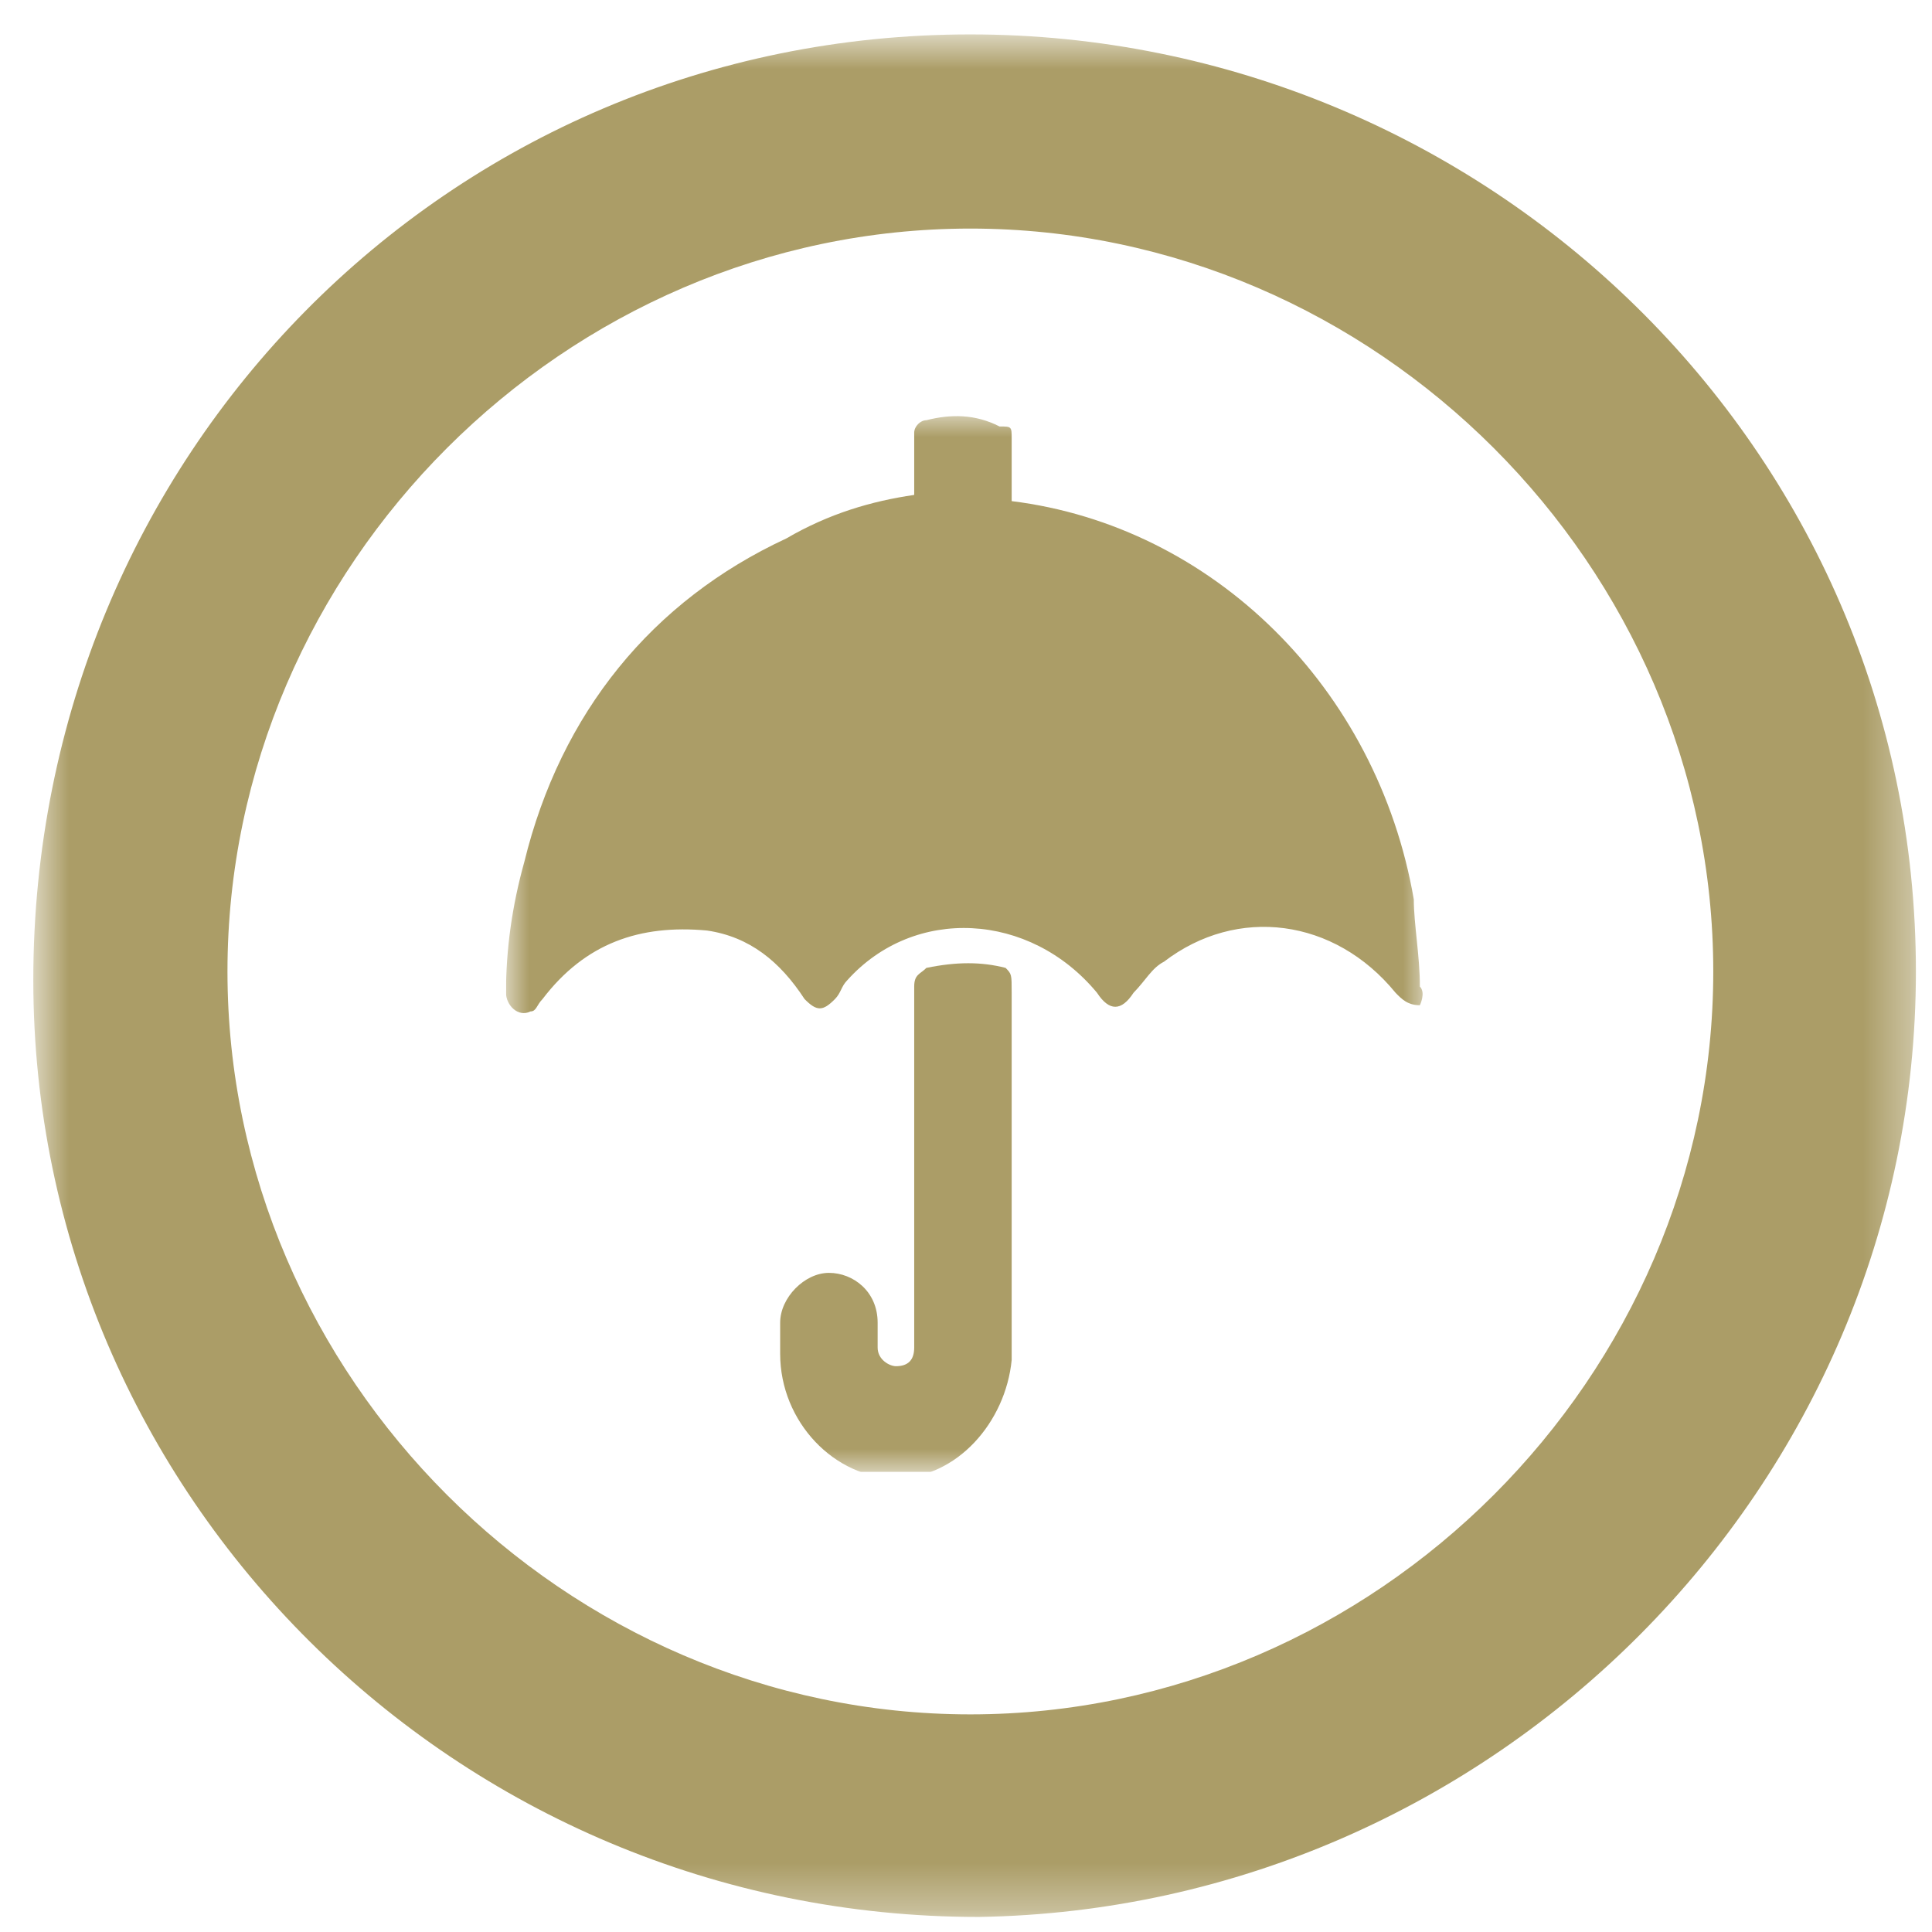
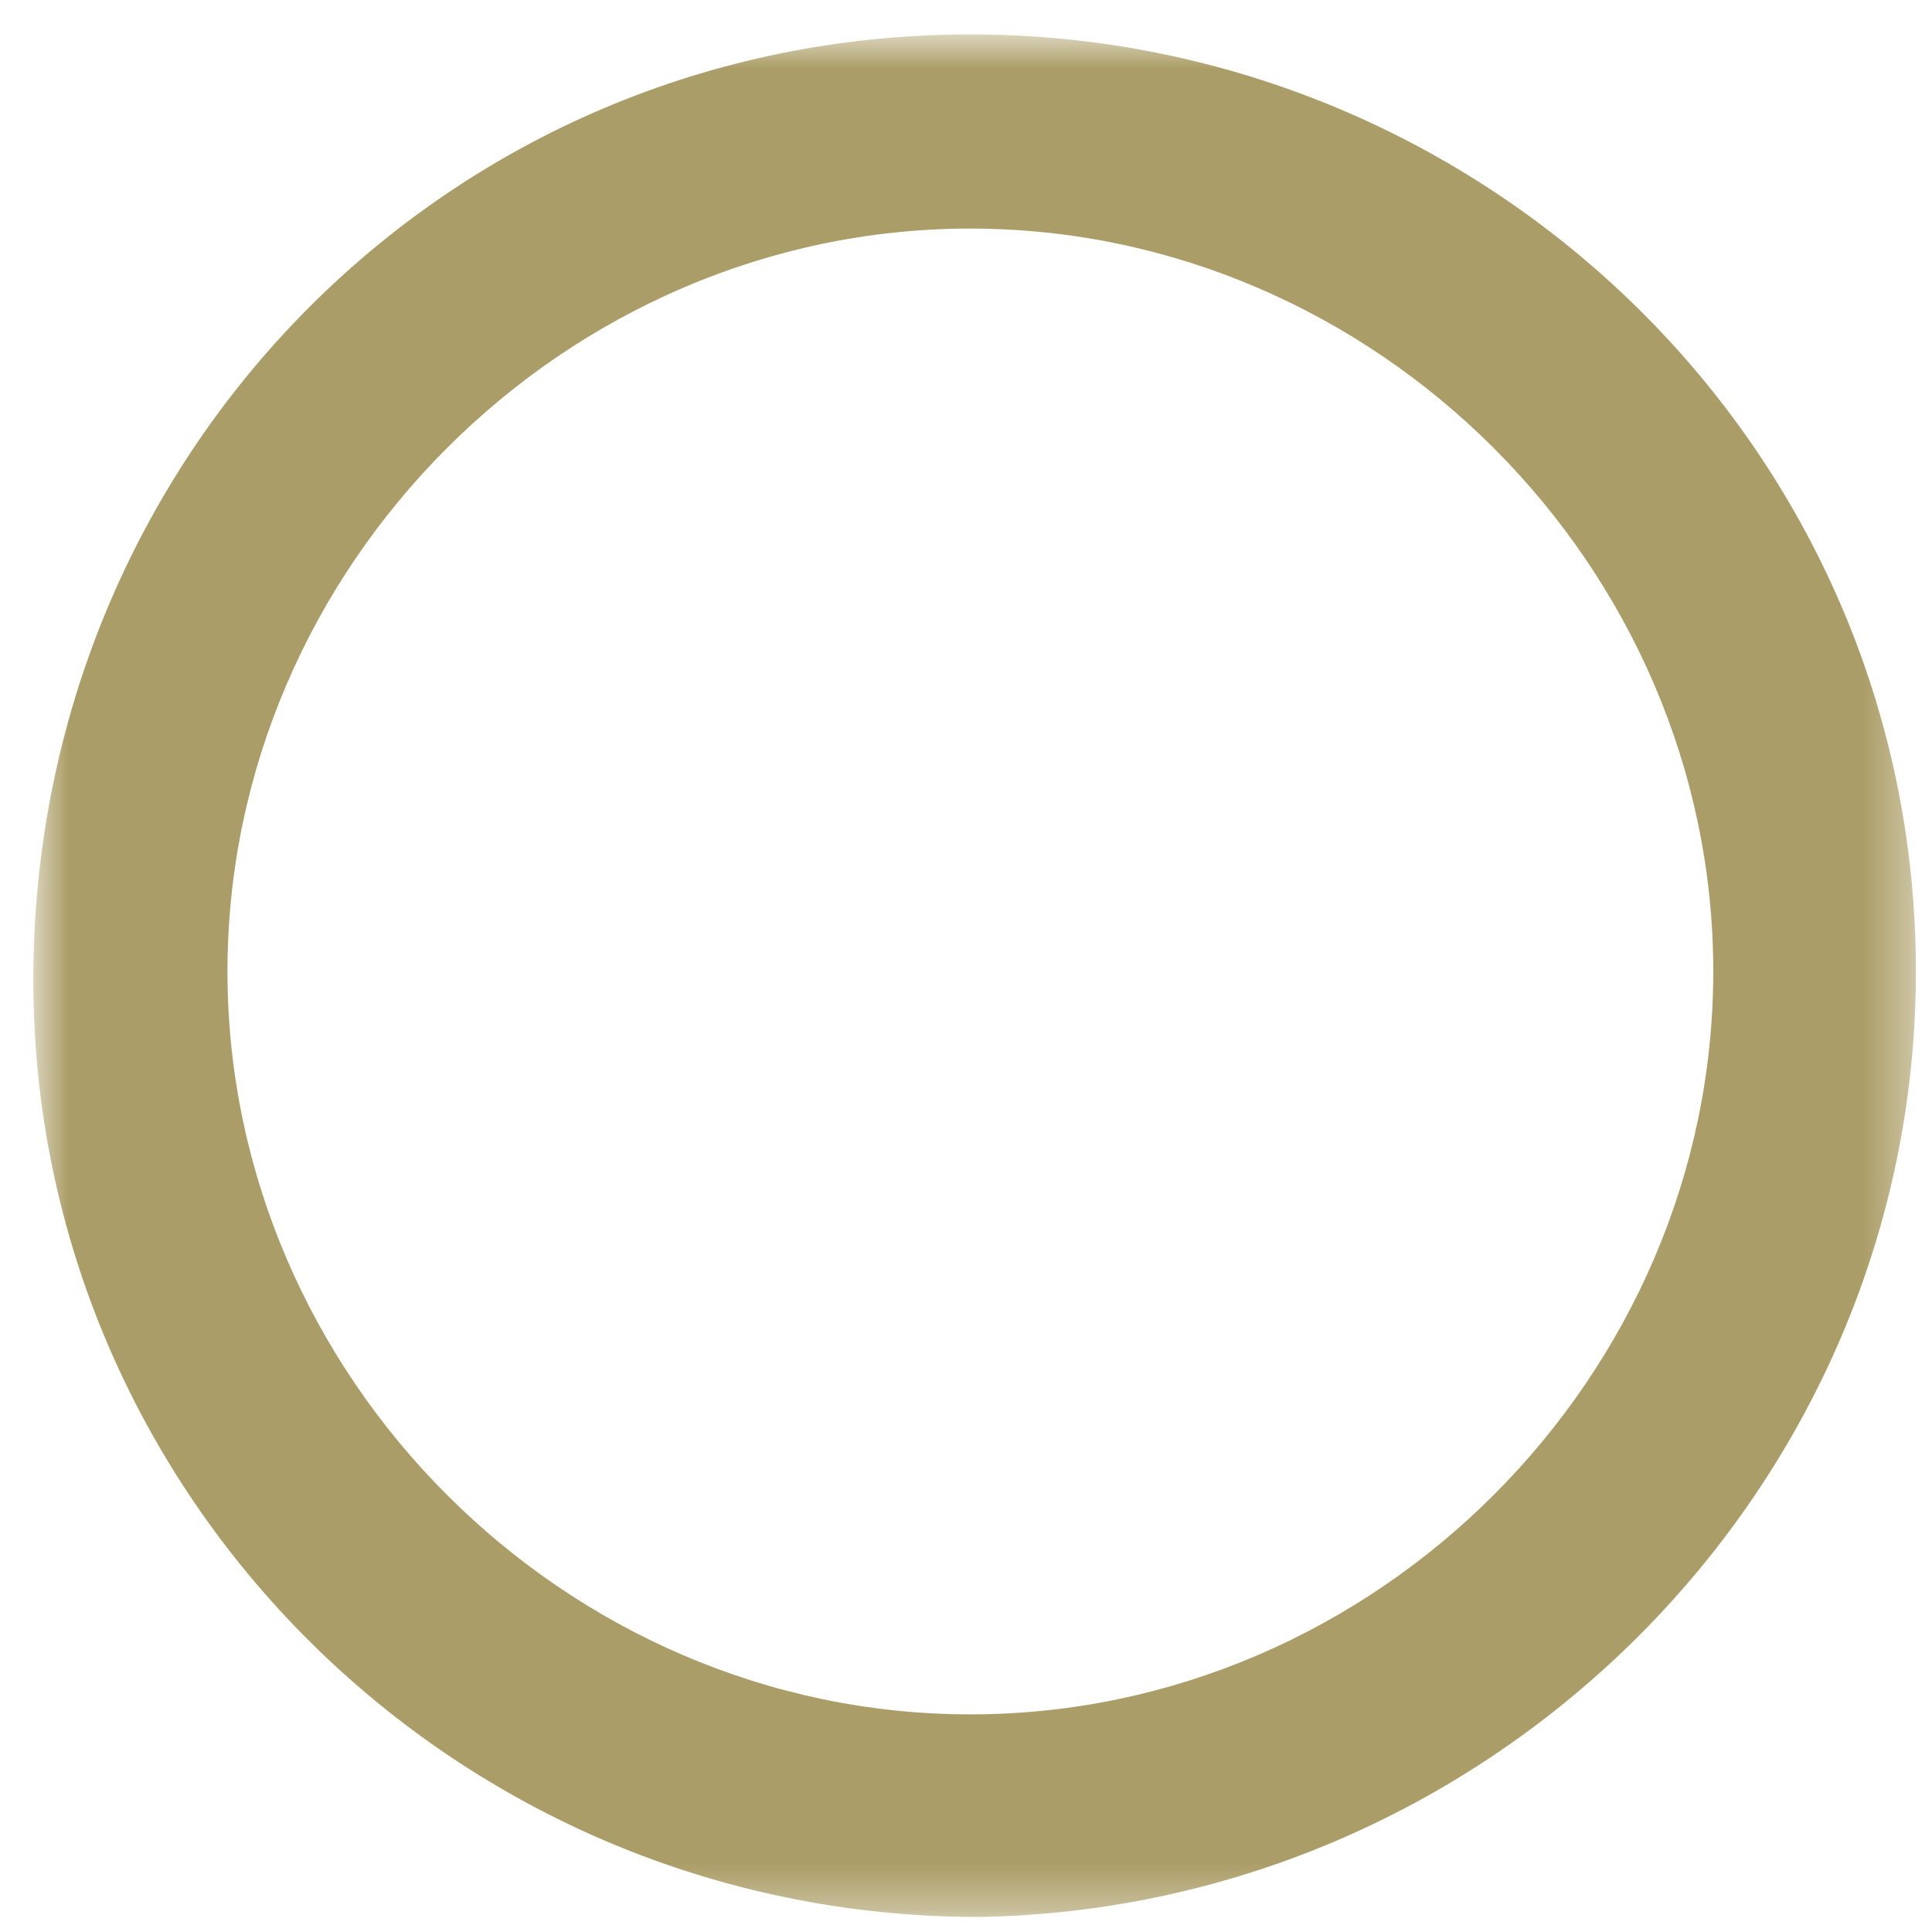
<svg xmlns="http://www.w3.org/2000/svg" width="42" height="42" viewBox="0 0 42 42" fill="none">
  <mask id="mask0_819_1434" style="mask-type:luminance" maskUnits="userSpaceOnUse" x="0" y="0" width="42" height="42">
    <path d="M41.65 0.748H0.724V41.673H41.65V0.748Z" fill="white" />
  </mask>
  <g mask="url(#mask0_819_1434)">
    <path d="M21.095 4.969C12.286 4.969 4.945 12.31 4.945 21.119C4.945 29.928 12.286 37.269 21.095 37.269C29.904 37.269 37.245 29.928 37.245 21.119C37.245 12.31 29.904 4.969 21.095 4.969ZM21.279 41.673C9.9 41.673 0.724 32.497 0.724 21.302C0.724 9.924 9.717 0.748 21.095 0.748C32.29 0.748 41.65 9.74 41.65 21.119C41.65 32.314 32.474 41.49 21.279 41.673Z" fill="#AB9D67" />
  </g>
  <g clip-path="url(#clip0_819_1434)">
    <mask id="mask1_819_1434" style="mask-type:luminance" maskUnits="userSpaceOnUse" x="11" y="9" width="20" height="23">
      <path d="M31 9H11V32H31V9Z" fill="white" />
    </mask>
    <g mask="url(#mask1_819_1434)">
      <path d="M30.867 21.447C30.867 20.77 30.735 20.094 30.735 19.553C29.94 14.953 26.364 11.435 21.993 10.894C21.993 10.488 21.993 9.947 21.993 9.541C21.993 9.271 21.993 9.271 21.729 9.271C21.199 9 20.669 9 20.139 9.135C20.007 9.135 19.874 9.271 19.874 9.406C19.874 9.812 19.874 10.353 19.874 10.759C18.947 10.894 18.02 11.165 17.093 11.706C14.179 13.059 12.192 15.494 11.397 18.741C11.133 19.688 11 20.635 11 21.582C11 21.853 11.265 22.123 11.53 21.988C11.662 21.988 11.662 21.853 11.795 21.718C12.722 20.5 13.914 20.094 15.371 20.229C16.298 20.365 16.96 20.906 17.49 21.718C17.755 21.988 17.887 21.988 18.152 21.718C18.285 21.582 18.285 21.447 18.417 21.312C19.874 19.688 22.391 19.823 23.848 21.582C24.113 21.988 24.378 21.988 24.642 21.582C24.907 21.312 25.04 21.041 25.305 20.906C26.894 19.688 29.013 19.959 30.338 21.582C30.47 21.718 30.603 21.853 30.867 21.853C30.867 21.853 31 21.582 30.867 21.447Z" fill="#AB9D67" />
    </g>
    <mask id="mask2_819_1434" style="mask-type:luminance" maskUnits="userSpaceOnUse" x="11" y="9" width="20" height="23">
      <path d="M31 9H11V32H31V9Z" fill="white" />
    </mask>
    <g mask="url(#mask2_819_1434)">
      <path d="M21.861 21.041C21.331 20.906 20.801 20.906 20.139 21.041C20.007 21.177 19.874 21.177 19.874 21.447C19.874 24.018 19.874 26.588 19.874 29.024C19.874 29.159 19.874 29.159 19.874 29.294C19.874 29.565 19.742 29.7 19.477 29.7C19.344 29.7 19.079 29.565 19.079 29.294C19.079 29.159 19.079 28.889 19.079 28.753C19.079 28.077 18.55 27.671 18.02 27.671C17.49 27.671 16.96 28.212 16.96 28.753C16.96 29.024 16.96 29.159 16.96 29.43C16.96 30.918 18.152 32.136 19.477 32.136C20.801 32.136 21.861 30.918 21.993 29.565C21.993 28.212 21.993 26.994 21.993 25.641C21.993 24.288 21.993 22.936 21.993 21.583C21.993 21.177 21.993 21.177 21.861 21.041Z" fill="#AB9D67" />
    </g>
  </g>
  <defs>
    <clipPath id="clip0_819_1434">
-       <rect width="20" height="23" fill="white" transform="translate(11 9)" />
-     </clipPath>
+       </clipPath>
  </defs>
</svg>